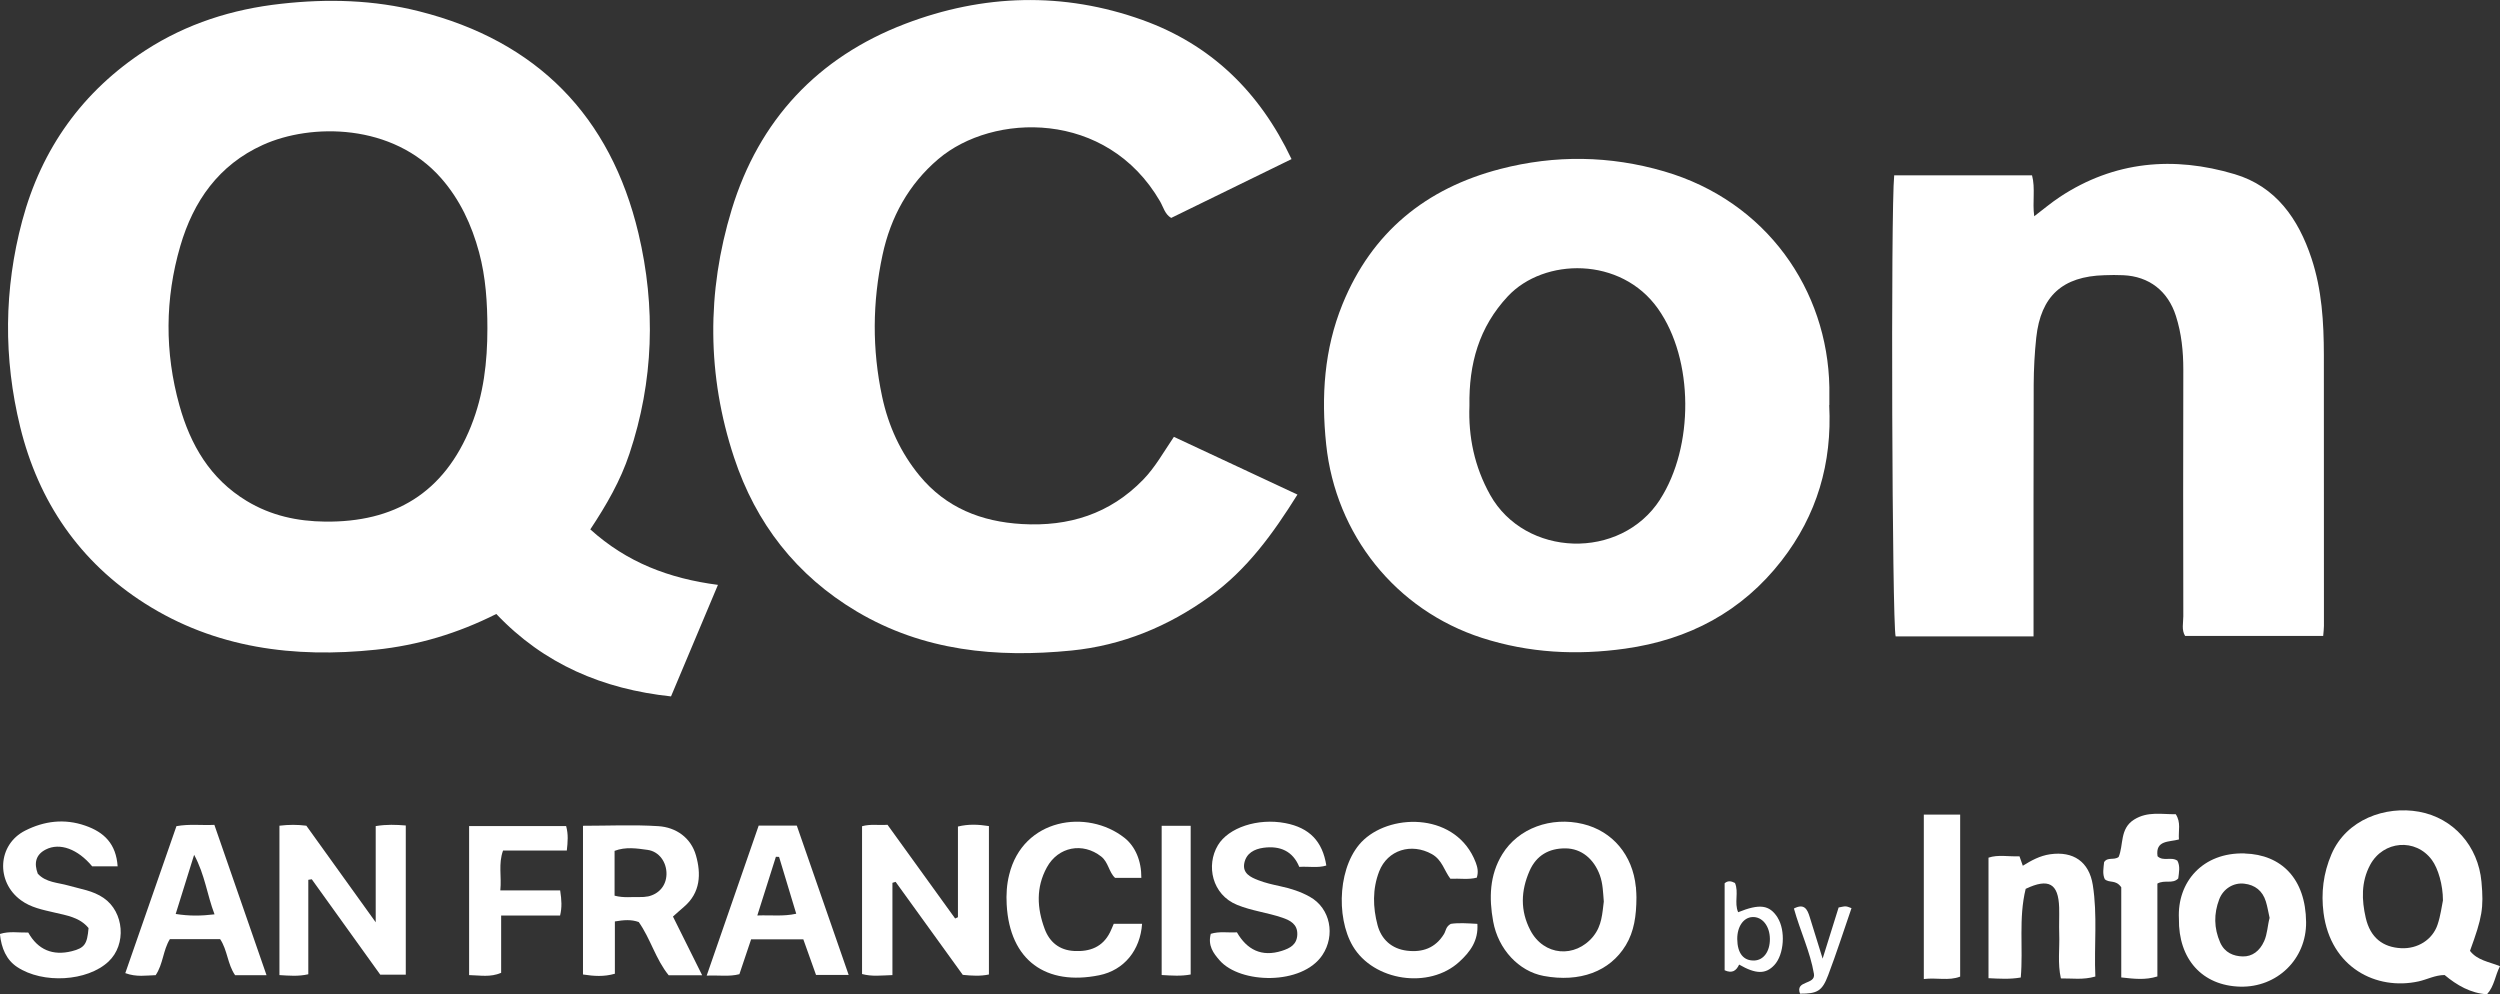
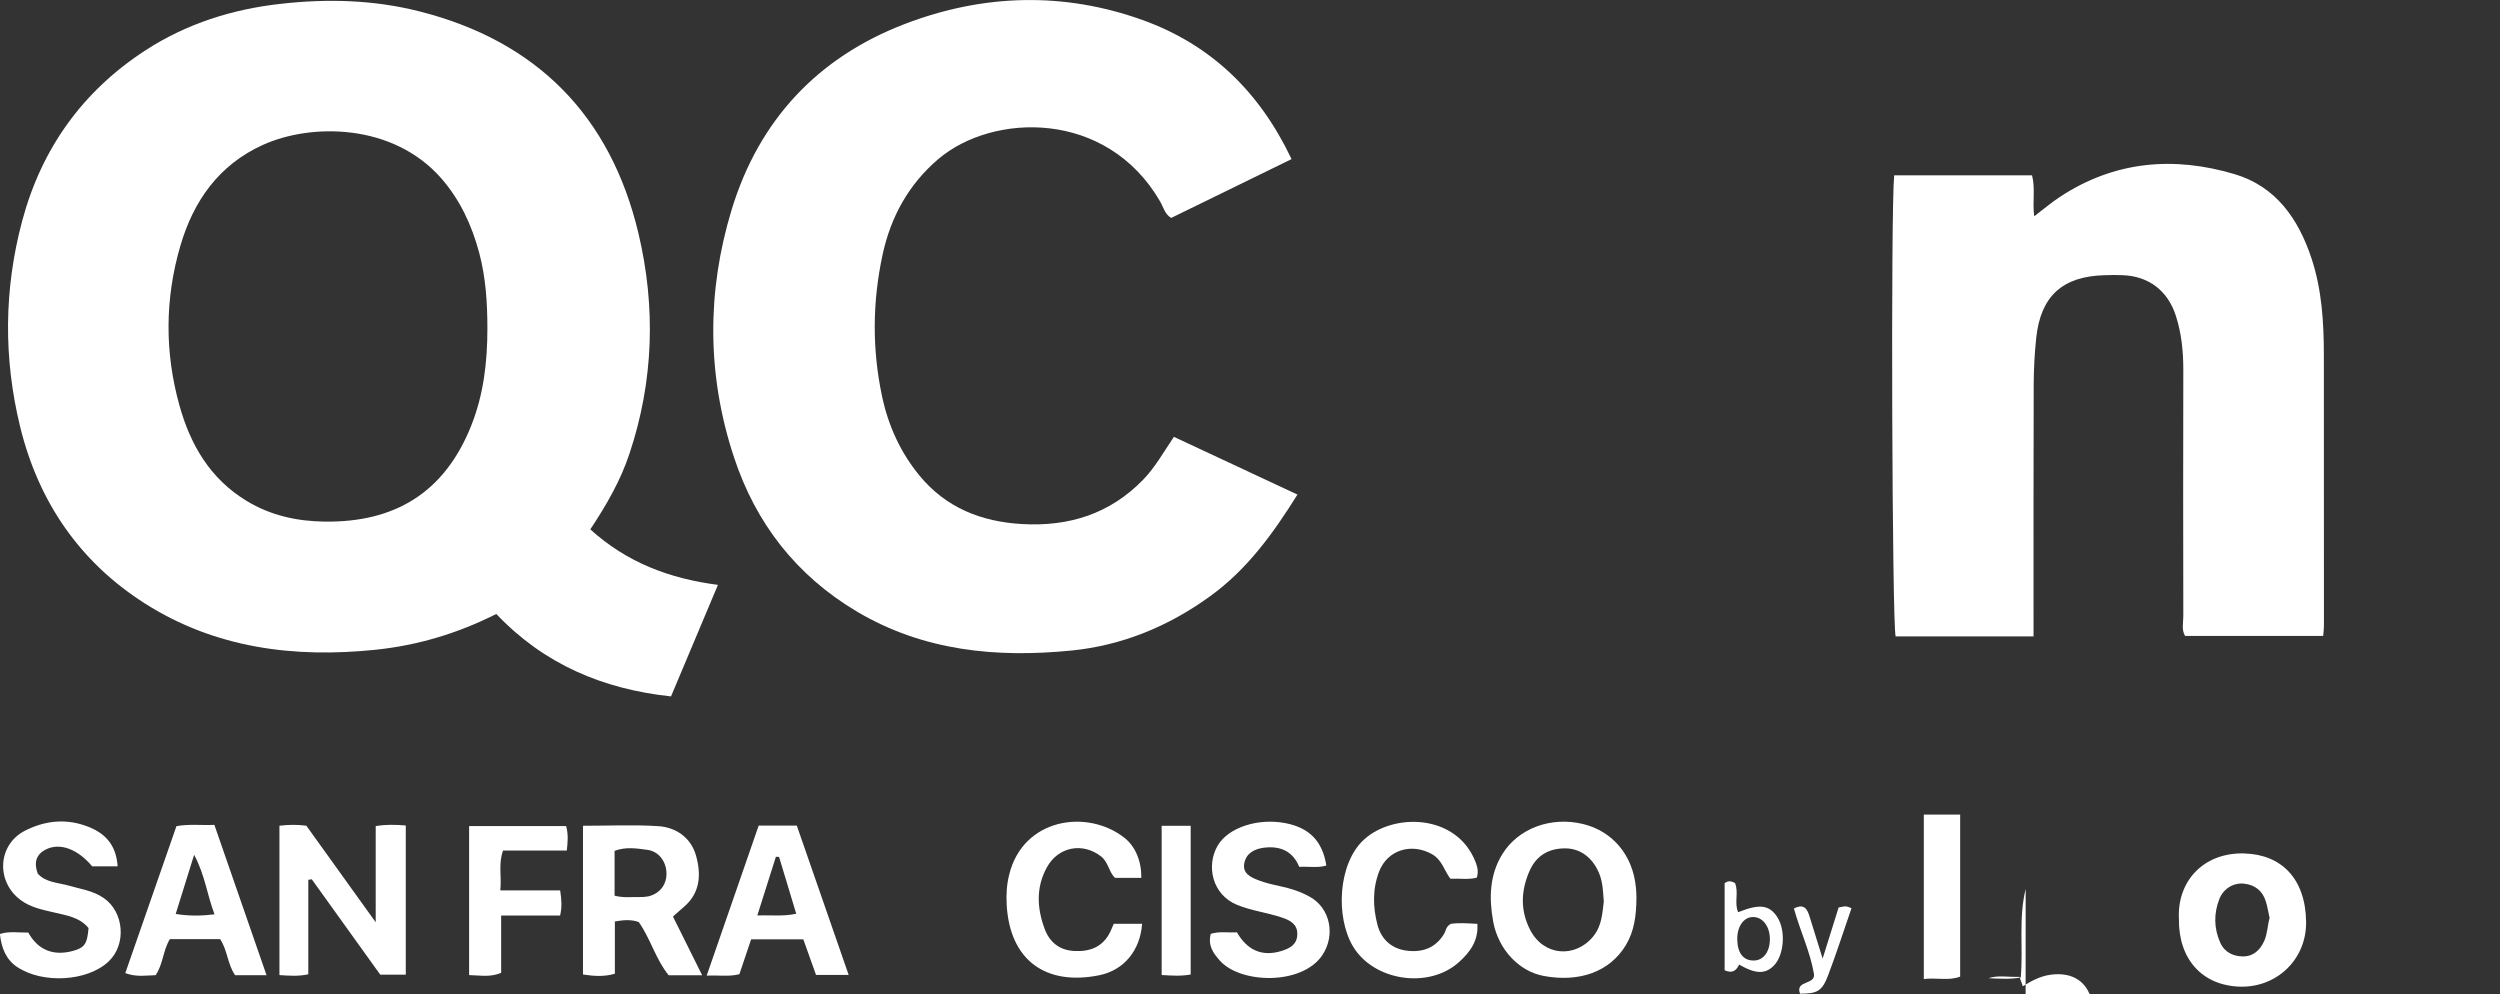
<svg xmlns="http://www.w3.org/2000/svg" id="art" viewBox="0 0 330.84 131.58">
  <rect x="0" y="0" width="330.84" height="131.58" fill="#333333" stroke="none" />
  <defs>
    <style>.cls-1{fill:#fff;}</style>
  </defs>
  <g id="Jyw8kG">
    <g>
      <path class="cls-1" d="M170.91,21.06c-5.44,2.66-10.65,5.21-15.92,7.78-.84-.49-1.03-1.43-1.47-2.19-7.06-12.17-22.14-11.74-29.36-5.59-3.91,3.33-6.3,7.67-7.37,12.68-1.34,6.24-1.39,12.5-.05,18.76,.83,3.88,2.44,7.4,4.96,10.46,3.5,4.24,8.17,6.08,13.54,6.39,6.2,.36,11.64-1.33,16.05-5.88,1.58-1.63,2.66-3.59,4.06-5.66,5.36,2.51,10.74,5.02,16.35,7.64-3.23,5.16-6.65,9.91-11.58,13.47-5.51,3.99-11.63,6.5-18.33,7.17-9.91,.98-19.57,.08-28.41-5.17-8-4.76-13.36-11.67-16.24-20.39-3.59-10.85-3.63-21.9-.31-32.8,3.61-11.83,11.38-20.15,22.94-24.57,10.34-3.95,20.95-4.27,31.43-.51,9.01,3.24,15.47,9.44,19.72,18.41Z" />
      <path class="cls-1" d="M269.12,84.22h-18.26c-.47-1.73-.66-56.48-.19-61.02h18.24c.46,1.72,.03,3.53,.29,5.42,1.16-.88,2.22-1.78,3.38-2.55,7.22-4.77,15.08-5.43,23.15-3.02,5.44,1.62,8.43,5.9,10.16,11.13,1.38,4.16,1.63,8.45,1.64,12.77,0,11.96,.01,23.92,.01,35.88,0,.4-.06,.8-.1,1.33h-18.27c-.5-.8-.24-1.74-.24-2.61-.02-10.88-.03-21.76,0-32.64,0-2.42-.24-4.79-.98-7.1-1.05-3.3-3.55-5.24-6.97-5.39-.83-.04-1.66-.03-2.49,0-5.54,.15-8.42,2.75-9.02,8.25-.22,2.06-.33,4.14-.34,6.21-.03,10.13-.02,20.27-.02,30.4v2.95Z" />
-       <path class="cls-1" d="M118.1,129.04c-1.55,.05-2.7,.21-4.02-.14v-19.56c1.12-.32,2.19-.1,3.37-.19,2.99,4.15,5.97,8.27,8.95,12.4,.12-.06,.25-.11,.37-.17v-12c1.41-.34,2.68-.28,4.1-.06v19.64c-1.15,.24-2.21,.17-3.46,.05-2.93-4.06-5.91-8.18-8.89-12.31-.14,.04-.28,.08-.42,.13v12.21Z" />
      <path class="cls-1" d="M40.8,116.45v12.48c-1.32,.3-2.51,.19-3.82,.11v-19.77c1.25-.15,2.38-.15,3.56,0,2.95,4.11,5.89,8.2,9.18,12.78v-12.73c1.48-.24,2.67-.18,3.98-.08v19.74h-3.38c-3-4.18-6.03-8.4-9.06-12.62-.15,.02-.31,.05-.46,.07Z" />
      <path class="cls-1" d="M15.58,114.65c-1.25,0-2.31,0-3.38,0-1.89-2.28-4.28-3.18-6.14-2.23-1.34,.68-1.58,1.81-1.06,3.2,1.08,1.18,2.66,1.17,4.06,1.57,1.58,.46,3.23,.66,4.65,1.64,2.72,1.86,3.06,6.16,.65,8.42-2.8,2.63-8.68,2.98-12.09,.72-1.42-.94-2.09-2.48-2.28-4.37,1.23-.4,2.45-.16,3.75-.19,1.27,2.28,3.25,3.1,5.76,2.47,1.71-.43,2.04-.95,2.22-3.06-1.15-1.42-2.9-1.68-4.57-2.07-1.53-.36-3.06-.65-4.37-1.61-3.35-2.43-3.12-7.38,.57-9.23,2.5-1.26,5.17-1.61,7.93-.65,2.51,.87,4.09,2.41,4.29,5.4Z" />
      <path class="cls-1" d="M160.22,123.58c1.17-.36,2.25-.13,3.47-.2,1.31,2.28,3.25,3.31,5.95,2.45,1.09-.35,2-.83,2.04-2.17,.04-1.37-.95-1.86-1.99-2.22-1.96-.67-4.04-.9-5.97-1.69-3.33-1.35-4.14-5.23-2.55-7.89,1.4-2.34,5.28-3.63,8.93-2.93,3.18,.61,4.92,2.4,5.42,5.61-1.13,.35-2.3,.1-3.58,.18-.86-2.1-2.55-2.82-4.73-2.53-1.23,.17-2.27,.72-2.54,2.01-.28,1.38,.83,1.89,1.84,2.28,.92,.36,1.9,.58,2.87,.79,1.39,.3,2.72,.71,3.96,1.41,2.73,1.52,3.4,5.1,1.66,7.71-2.69,4.03-10.88,3.82-13.6,.7-.83-.95-1.58-1.94-1.17-3.52Z" />
      <path class="cls-1" d="M151.03,116.17h-3.47c-.82-.76-.88-2.07-1.83-2.82-2.45-1.92-5.69-1.3-7.19,1.43-1.46,2.66-1.31,5.4-.3,8.13,.65,1.77,1.96,2.84,3.92,2.94,2.06,.11,3.76-.51,4.74-2.48,.18-.36,.32-.73,.49-1.12h3.75c-.24,3.49-2.37,6.14-5.67,6.81-7.01,1.42-11.85-1.92-12.25-9.36-.07-1.32,0-2.63,.33-3.94,1.82-7.48,10.32-8.76,15.25-4.89,1.45,1.14,2.26,3.07,2.24,5.3Z" />
      <path class="cls-1" d="M195.45,116.14c-1.11,.3-2.26,.09-3.51,.15-.81-1.05-1.08-2.49-2.45-3.26-2.7-1.51-5.87-.57-6.98,2.3-.9,2.33-.83,4.76-.21,7.1,.5,1.87,1.85,3.13,3.89,3.38,2.06,.25,3.76-.35,4.9-2.2,.26-.42,.23-.98,.9-1.35,1.02-.16,2.24-.07,3.52,0,.15,2.24-.96,3.71-2.39,5.02-3.98,3.66-11.35,2.56-14.09-2.07-2.3-3.89-1.96-10.94,1.46-14.09,3.88-3.57,12.32-3.48,14.8,3.01,.24,.64,.38,1.24,.15,1.99Z" />
-       <path class="cls-1" d="M268.07,117.63c-.96,3.91-.31,7.82-.65,11.73-1.47,.25-2.77,.16-4.27,.09v-15.95c1.27-.43,2.66-.12,4.1-.18,.15,.42,.28,.79,.44,1.25,1.13-.7,2.25-1.32,3.61-1.52,3.08-.44,5.16,.99,5.65,4.05,.64,4.02,.16,8.05,.34,12.13-1.65,.47-3.04,.23-4.56,.25-.45-1.99-.15-3.97-.22-5.91-.04-1.16,.02-2.32-.01-3.48-.1-3.17-1.38-3.92-4.44-2.46Z" />
+       <path class="cls-1" d="M268.07,117.63c-.96,3.91-.31,7.82-.65,11.73-1.47,.25-2.77,.16-4.27,.09c1.27-.43,2.66-.12,4.1-.18,.15,.42,.28,.79,.44,1.25,1.13-.7,2.25-1.32,3.61-1.52,3.08-.44,5.16,.99,5.65,4.05,.64,4.02,.16,8.05,.34,12.13-1.65,.47-3.04,.23-4.56,.25-.45-1.99-.15-3.97-.22-5.91-.04-1.16,.02-2.32-.01-3.48-.1-3.17-1.38-3.92-4.44-2.46Z" />
      <path class="cls-1" d="M74.13,117.83c.2,1.32,.25,2.22-.01,3.33h-7.8v7.58c-1.46,.62-2.76,.33-4.24,.3v-19.72h12.84c.3,1.09,.22,2.06,.09,3.24h-8.44c-.64,1.79-.17,3.41-.36,5.27h7.92Z" />
-       <path class="cls-1" d="M280.71,117.41c-.72-1.04-1.56-.51-2.17-1.06-.33-.68-.17-1.49-.09-2.26,.47-.72,1.3-.21,1.92-.68,.68-1.58,.12-3.74,2.05-4.95,1.79-1.12,3.66-.68,5.51-.71,.72,1.1,.33,2.16,.42,3.34-1.28,.36-3.14,.06-2.83,2.22,.76,.73,1.81,.02,2.63,.59,.39,.74,.21,1.55,.11,2.35-.74,.78-1.78,.13-2.76,.68v12.29c-1.61,.5-3.06,.32-4.78,.13v-11.94Z" />
      <path class="cls-1" d="M254.59,129.56v-21.76h4.81v21.44c-1.52,.59-3.07,.11-4.81,.32Z" />
      <path class="cls-1" d="M157.57,128.96c-1.28,.24-2.48,.15-3.84,.07v-19.75h3.84v19.67Z" />
      <path class="cls-1" d="M243.33,120.09c.45-.08,.7-.16,.94-.14,.23,.01,.44,.13,.75,.23-1.03,3-1.99,5.97-3.09,8.88-.8,2.11-1.43,2.44-3.72,2.44-.69-1.81,2.08-1.13,1.84-2.62-.49-2.92-1.82-5.66-2.65-8.65,1.38-.72,1.78,.11,2.09,1.12,.53,1.71,1.06,3.41,1.71,5.51,.78-2.49,1.43-4.56,2.12-6.78Z" />
      <path class="cls-1" d="M78.11,70.07c2.16-3.26,4.01-6.47,5.19-10.03,3.21-9.61,3.5-19.42,1.19-29.16-3.69-15.52-13.43-25.45-29.01-29.38C49.48-.02,43.38-.19,37.21,.5c-6.47,.71-12.5,2.63-17.93,6.14C10.95,12.04,5.5,19.65,2.94,29.22c-2.42,9.05-2.49,18.19-.27,27.27,2.42,9.9,7.88,17.88,16.49,23.36,9.33,5.94,19.77,7.26,30.59,6.13,5.56-.58,10.85-2.17,15.93-4.73,6.31,6.66,14.13,9.95,23.12,10.91,2.08-4.94,4.1-9.74,6.21-14.76-6.51-.85-12.05-2.98-16.89-7.34Zm-15.76-13.71c-3.6,8.99-10.26,12.76-19.3,12.67-3.7-.04-7.19-.79-10.41-2.74-4.84-2.93-7.45-7.44-8.9-12.66-1.95-7-1.92-14.09,.12-21.07,1.73-5.94,5.09-10.74,10.92-13.38,6.39-2.9,17.2-2.88,23.6,4.4,2.49,2.84,4.04,6.18,5.02,9.81,.89,3.31,1.1,6.69,1.1,10.09,0,4.41-.49,8.72-2.15,12.87Z" />
-       <path class="cls-1" d="M242.09,53.6c0-.71,.01-1.54,0-2.37-.23-12.81-8.28-24.6-21.89-28.56-7.14-2.08-14.41-2.19-21.65-.31-9.88,2.56-17.02,8.4-20.89,17.9-2.42,5.95-2.83,12.15-2.16,18.55,1.25,11.93,9.19,21.92,20.63,25.61,6.22,2,12.53,2.32,18.93,1.42,8.42-1.18,15.46-4.89,20.71-11.65,4.67-6.01,6.7-12.88,6.3-20.58Zm-22.4,12.5c-5.24,8.12-17.88,7.64-22.49-.61-2.08-3.72-2.9-7.71-2.74-11.8-.09-5.54,1.26-10.39,5.08-14.48,4.79-5.12,14.97-5.29,19.87,1.64,4.78,6.75,4.76,18.3,.27,25.25Z" />
-       <path class="cls-1" d="M326.87,125.83c1.62-4.43,1.83-5.66,1.52-9.12-.43-4.75-3.71-8.46-8.26-9.29-4.46-.81-9.62,1.03-11.59,5.62-1.09,2.54-1.39,5.13-1.05,7.78,.94,7.22,6.98,10.29,12.59,9.05,1.12-.25,2.17-.83,3.43-.84,1.62,1.35,3.44,2.41,5.61,2.55,.99-1.1,1.06-2.47,1.72-3.72-1.45-.58-3.01-.77-3.98-2.04Zm-4.29-3.47c-.68,2.02-2.66,3.23-4.82,3.12-2.39-.12-4.08-1.36-4.69-4.03-.53-2.32-.63-4.73,.59-7,1.73-3.21,6.02-3.57,8.17-.64,.82,1.12,1.46,3.28,1.46,5.35-.17,.79-.31,2.03-.71,3.19Z" />
      <path class="cls-1" d="M216.48,117.38c-.41-4.22-3.09-7.4-7.01-8.34-4.2-1.01-8.55,.56-10.66,4-1.7,2.76-1.77,5.82-1.21,8.9,.67,3.7,3.41,6.6,6.68,7.21,4.76,.89,8.76-.57,10.87-4.06,1.1-1.82,1.4-3.87,1.41-6.33-.01-.22-.01-.8-.07-1.38Zm-5.61,6.51c-2.42,2.97-6.58,2.61-8.35-.78-1.36-2.61-1.26-5.23-.1-7.87,.9-2.05,2.58-2.98,4.72-2.97,2.14,0,3.8,1.41,4.58,3.56,.4,1.11,.42,2.26,.52,3.48-.2,1.56-.25,3.19-1.38,4.58Z" />
      <path class="cls-1" d="M89.06,121.29c.59-.52,1.01-.91,1.45-1.28,2.21-1.88,2.28-4.39,1.59-6.81-.66-2.32-2.61-3.72-4.99-3.87-3.28-.21-6.59-.05-9.96-.05v19.68c1.46,.22,2.74,.32,4.22-.1v-6.92c1.19-.2,2.16-.28,3.16,.08,1.56,2.21,2.25,4.95,3.96,7.04h4.43c-1.4-2.82-2.64-5.31-3.86-7.76Zm-3.35-2.66c-.32,.07-.66,.09-.99,.08-1.06-.04-2.13,.15-3.39-.18v-5.93c1.45-.56,2.94-.33,4.37-.13,1.53,.21,2.53,1.63,2.5,3.22-.03,1.49-.98,2.63-2.49,2.95Z" />
      <path class="cls-1" d="M297.05,112.94c-5.56-.16-8.95,3.79-8.7,8.64-.08,5.35,3.09,8.86,8.11,8.99,4.85,.12,8.77-3.61,8.72-8.55-.06-5.75-3.28-8.93-8.12-9.07Zm2.57,11.62c-.57,1.28-1.57,2.05-2.84,2.01-1.2-.03-2.37-.49-2.97-1.84-.84-1.91-.85-3.82-.13-5.71,.54-1.43,1.92-2.24,3.3-2.08,1.45,.16,2.44,.96,2.87,2.35,.22,.7,.33,1.44,.5,2.18-.28,1.02-.28,2.09-.73,3.1Z" />
      <path class="cls-1" d="M105.44,109.26h-5.04c-2.26,6.53-4.52,13.03-6.88,19.85,1.7-.07,2.98,.16,4.33-.19,.54-1.61,1.06-3.15,1.55-4.61h6.91c.57,1.6,1.12,3.13,1.68,4.71h4.32c-2.36-6.79-4.62-13.3-6.86-19.75Zm-5.22,11.89c.87-2.75,1.67-5.26,2.46-7.77,.14,0,.28,.02,.42,.02,.74,2.46,1.48,4.91,2.27,7.52-1.72,.38-3.25,.16-5.15,.23Z" />
      <path class="cls-1" d="M28.37,109.16c-1.74,.08-3.3-.14-5.02,.17-2.24,6.44-4.49,12.89-6.77,19.45,1.49,.55,2.78,.3,4.02,.27,1-1.49,.96-3.27,1.88-4.77h6.65c.98,1.46,.97,3.32,1.98,4.77h4.16c-2.35-6.78-4.61-13.29-6.9-19.89Zm-5.12,11.79c.8-2.55,1.56-5,2.44-7.83,1.44,2.68,1.71,5.29,2.7,7.88-1.74,.21-3.32,.24-5.14-.05Z" />
      <path class="cls-1" d="M235.24,121.42c-1.08-1.68-2.37-1.85-5.22-.7-.55-1.25,.11-2.64-.42-3.87-.48-.25-.93-.35-1.37,.04v11.51c.99,.45,1.53,.08,1.92-.75,2.23,1.29,3.53,1.28,4.66,.06,1.3-1.4,1.51-4.58,.42-6.29Zm-3.08,5.69c-1.44,.05-2.24-.96-2.26-2.84-.01-1.64,.82-2.85,2-2.91,1.31-.07,2.31,1.18,2.32,2.9,.01,1.65-.83,2.81-2.07,2.85Z" />
    </g>
  </g>
</svg>